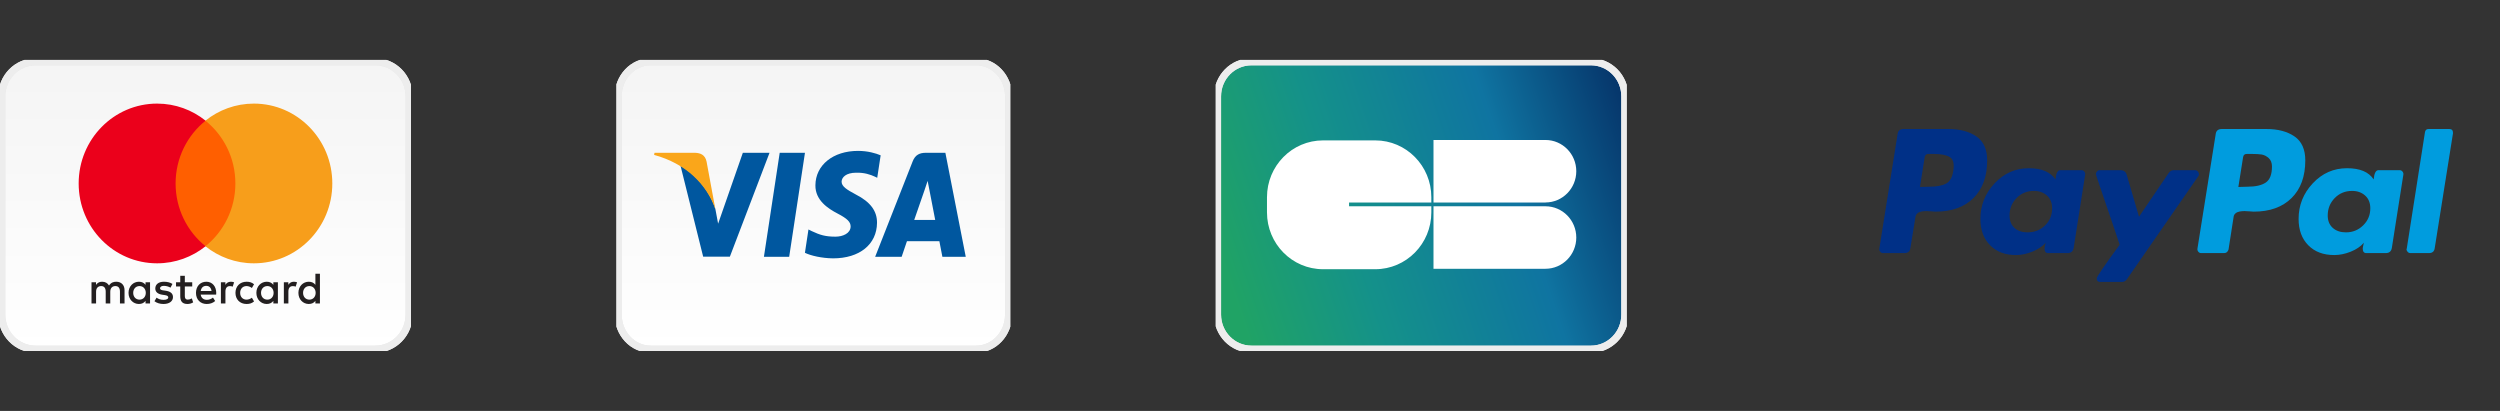
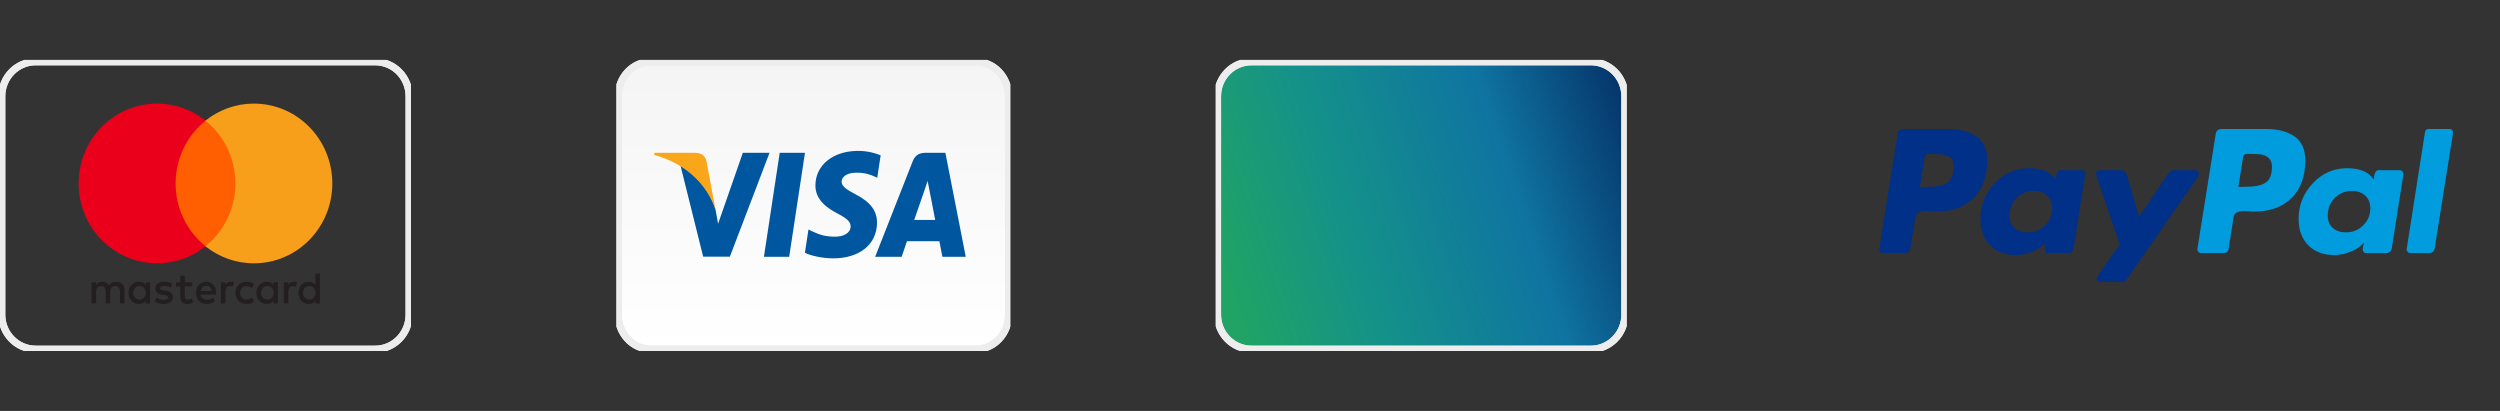
<svg xmlns="http://www.w3.org/2000/svg" fill="none" viewBox="0 0 146 24" height="24" width="146">
  <rect x="0" y="0" width="146" height="24" fill="#333333" stroke="none" />
  <g clip-path="url(#clip0_34_500)">
-     <path fill="url(#paint0_linear_34_500)" d="M21.91 3.606H2.084C0.989 3.606 0.102 4.51 0.102 5.625V18.375C0.102 19.49 0.989 20.394 2.084 20.394H21.91C23.005 20.394 23.893 19.49 23.893 18.375V5.625C23.893 4.51 23.005 3.606 21.91 3.606Z" />
    <path stroke-width="0.417" stroke="#E8E8E8" d="M21.91 3.606H2.084C0.989 3.606 0.102 4.51 0.102 5.625V18.375C0.102 19.49 0.989 20.394 2.084 20.394H21.91C23.005 20.394 23.893 19.49 23.893 18.375V5.625C23.893 4.51 23.005 3.606 21.91 3.606Z" />
    <path stroke-width="0.417" stroke="#EDEDED" d="M21.91 3.606H2.084C0.989 3.606 0.102 4.51 0.102 5.625V18.375C0.102 19.49 0.989 20.394 2.084 20.394H21.91C23.005 20.394 23.893 19.49 23.893 18.375V5.625C23.893 4.51 23.005 3.606 21.91 3.606Z" />
    <path fill="#231F20" d="M7.779 17.103C7.779 16.885 7.919 16.706 8.148 16.706C8.366 16.706 8.514 16.877 8.514 17.103C8.514 17.328 8.366 17.499 8.148 17.499C7.919 17.499 7.779 17.32 7.779 17.103ZM8.763 17.103V16.484H8.499V16.634C8.415 16.522 8.288 16.453 8.115 16.453C7.774 16.453 7.506 16.725 7.506 17.103C7.506 17.481 7.774 17.753 8.115 17.753C8.288 17.753 8.415 17.683 8.499 17.572V17.722H8.763V17.103ZM17.699 17.103C17.699 16.885 17.839 16.706 18.068 16.706C18.287 16.706 18.434 16.877 18.434 17.103C18.434 17.328 18.287 17.499 18.068 17.499C17.839 17.499 17.699 17.32 17.699 17.103ZM18.684 17.103V15.986H18.419V16.634C18.335 16.522 18.208 16.453 18.035 16.453C17.694 16.453 17.427 16.725 17.427 17.103C17.427 17.481 17.694 17.753 18.035 17.753C18.208 17.753 18.335 17.683 18.419 17.572V17.722H18.684V17.103ZM12.046 16.694C12.216 16.694 12.325 16.802 12.354 16.994H11.722C11.751 16.815 11.857 16.694 12.046 16.694ZM12.051 16.453C11.694 16.453 11.445 16.717 11.445 17.103C11.445 17.497 11.705 17.753 12.069 17.753C12.252 17.753 12.42 17.706 12.567 17.58L12.438 17.38C12.336 17.463 12.206 17.51 12.084 17.51C11.913 17.51 11.758 17.429 11.72 17.206H12.623C12.626 17.173 12.628 17.139 12.628 17.103C12.626 16.717 12.392 16.453 12.051 16.453ZM15.244 17.103C15.244 16.885 15.384 16.706 15.613 16.706C15.832 16.706 15.979 16.877 15.979 17.103C15.979 17.328 15.832 17.499 15.613 17.499C15.384 17.499 15.244 17.32 15.244 17.103ZM16.229 17.103V16.484H15.964V16.634C15.88 16.522 15.753 16.453 15.58 16.453C15.239 16.453 14.972 16.725 14.972 17.103C14.972 17.481 15.239 17.753 15.58 17.753C15.753 17.753 15.88 17.683 15.964 17.572V17.722H16.229V17.103ZM13.751 17.103C13.751 17.479 14.007 17.753 14.399 17.753C14.582 17.753 14.704 17.712 14.837 17.605L14.71 17.388C14.61 17.46 14.506 17.499 14.391 17.499C14.18 17.497 14.025 17.341 14.025 17.103C14.025 16.864 14.18 16.709 14.391 16.706C14.506 16.706 14.61 16.745 14.71 16.818L14.837 16.6C14.704 16.494 14.582 16.453 14.399 16.453C14.007 16.453 13.751 16.727 13.751 17.103ZM17.16 16.453C17.007 16.453 16.908 16.525 16.839 16.634V16.484H16.577V17.722H16.842V17.028C16.842 16.823 16.928 16.709 17.101 16.709C17.155 16.709 17.211 16.717 17.267 16.74L17.348 16.486C17.29 16.463 17.213 16.453 17.16 16.453ZM10.071 16.582C9.944 16.497 9.769 16.453 9.575 16.453C9.267 16.453 9.069 16.603 9.069 16.849C9.069 17.051 9.216 17.175 9.488 17.214L9.613 17.232C9.758 17.253 9.827 17.292 9.827 17.362C9.827 17.458 9.73 17.512 9.55 17.512C9.366 17.512 9.234 17.453 9.145 17.383L9.02 17.592C9.165 17.701 9.349 17.753 9.547 17.753C9.898 17.753 10.102 17.585 10.102 17.349C10.102 17.131 9.942 17.017 9.677 16.979L9.552 16.96C9.438 16.945 9.346 16.922 9.346 16.838C9.346 16.748 9.433 16.694 9.578 16.694C9.733 16.694 9.883 16.753 9.957 16.8L10.071 16.582ZM13.483 16.453C13.331 16.453 13.231 16.525 13.163 16.634V16.484H12.901V17.722H13.165V17.028C13.165 16.823 13.252 16.709 13.425 16.709C13.478 16.709 13.534 16.717 13.59 16.74L13.671 16.486C13.613 16.463 13.537 16.453 13.483 16.453ZM11.226 16.484H10.794V16.108H10.527V16.484H10.28V16.73H10.527V17.295C10.527 17.582 10.636 17.753 10.949 17.753C11.064 17.753 11.196 17.717 11.28 17.657L11.203 17.427C11.124 17.473 11.038 17.497 10.969 17.497C10.837 17.497 10.794 17.413 10.794 17.289V16.73H11.226V16.484ZM7.273 17.722V16.945C7.273 16.652 7.089 16.455 6.794 16.453C6.639 16.45 6.479 16.499 6.367 16.673C6.283 16.535 6.15 16.453 5.965 16.453C5.835 16.453 5.708 16.491 5.608 16.636V16.484H5.344V17.722H5.611V17.035C5.611 16.82 5.728 16.706 5.909 16.706C6.084 16.706 6.173 16.823 6.173 17.033V17.722H6.44V17.035C6.44 16.82 6.563 16.706 6.738 16.706C6.919 16.706 7.005 16.823 7.005 17.033V17.722H7.273Z" />
    <path fill="#FF5F00" d="M14.004 14.382H9.996V7.048H14.004V14.382Z" />
    <path fill="#EB001B" d="M10.255 10.714C10.255 9.226 10.939 7.901 12.005 7.047C11.226 6.423 10.242 6.05 9.174 6.05C6.644 6.05 4.594 8.138 4.594 10.714C4.594 13.29 6.644 15.378 9.174 15.378C10.242 15.378 11.226 15.005 12.005 14.381C10.939 13.527 10.255 12.202 10.255 10.714Z" />
    <path fill="#F79E1B" d="M19.407 10.714C19.407 13.29 17.357 15.378 14.827 15.378C13.759 15.378 12.775 15.005 11.996 14.381C13.062 13.527 13.746 12.202 13.746 10.714C13.746 9.226 13.062 7.901 11.996 7.047C12.775 6.423 13.759 6.05 14.827 6.05C17.357 6.05 19.407 8.138 19.407 10.714Z" />
  </g>
  <g clip-path="url(#clip1_34_500)">
    <path fill="url(#paint1_linear_34_500)" d="M57.002 3.606H38.002C36.952 3.606 36.102 4.51 36.102 5.625V18.375C36.102 19.49 36.952 20.394 38.002 20.394H57.002C58.051 20.394 58.902 19.49 58.902 18.375V5.625C58.902 4.51 58.051 3.606 57.002 3.606Z" />
    <path stroke-width="0.417" stroke="#E8E8E8" d="M57.002 3.606H38.002C36.952 3.606 36.102 4.51 36.102 5.625V18.375C36.102 19.49 36.952 20.394 38.002 20.394H57.002C58.051 20.394 58.902 19.49 58.902 18.375V5.625C58.902 4.51 58.051 3.606 57.002 3.606Z" />
    <path stroke-width="0.417" stroke="#EDEDED" d="M57.002 3.606H38.002C36.952 3.606 36.102 4.51 36.102 5.625V18.375C36.102 19.49 36.952 20.394 38.002 20.394H57.002C58.051 20.394 58.902 19.49 58.902 18.375V5.625C58.902 4.51 58.051 3.606 57.002 3.606Z" />
    <path fill="#00579F" d="M46.088 14.997H44.613L45.535 8.923H47.01L46.088 14.997Z" />
    <path fill="#00579F" d="M51.43 9.071C51.14 8.948 50.678 8.812 50.108 8.812C48.652 8.812 47.627 9.64 47.62 10.822C47.608 11.695 48.355 12.179 48.913 12.47C49.483 12.767 49.677 12.961 49.677 13.226C49.671 13.633 49.216 13.821 48.792 13.821C48.203 13.821 47.888 13.724 47.408 13.498L47.214 13.401L47.008 14.764C47.354 14.932 47.991 15.081 48.652 15.088C50.199 15.088 51.206 14.273 51.218 13.013C51.224 12.322 50.83 11.792 49.981 11.359C49.465 11.081 49.149 10.893 49.149 10.609C49.155 10.351 49.416 10.086 49.998 10.086C50.478 10.073 50.83 10.195 51.096 10.318L51.23 10.383L51.43 9.071Z" />
    <path fill="#00579F" d="M53.39 12.845C53.512 12.496 53.979 11.146 53.979 11.146C53.973 11.159 54.1 10.79 54.173 10.564L54.276 11.088C54.276 11.088 54.555 12.542 54.616 12.845C54.385 12.845 53.682 12.845 53.39 12.845ZM55.21 8.923H54.07C53.718 8.923 53.451 9.033 53.299 9.427L51.109 14.997H52.656C52.656 14.997 52.911 14.248 52.966 14.086C53.136 14.086 54.64 14.086 54.859 14.086C54.901 14.299 55.035 14.997 55.035 14.997H56.4L55.21 8.923Z" />
    <path fill="#00579F" d="M43.382 8.922L41.938 13.064L41.781 12.224C41.514 11.255 40.676 10.201 39.742 9.678L41.065 14.99H42.624L44.941 8.922H43.382Z" />
    <path fill="#FAA61A" d="M40.596 8.923H38.224L38.199 9.046C40.05 9.55 41.275 10.765 41.779 12.225L41.263 9.433C41.178 9.046 40.917 8.936 40.596 8.923Z" />
  </g>
  <g clip-path="url(#clip2_34_500)">
    <path fill="url(#paint2_linear_34_500)" d="M92.91 3.606H73.084C71.989 3.606 71.102 4.51 71.102 5.625V18.375C71.102 19.49 71.989 20.394 73.084 20.394H92.91C94.005 20.394 94.893 19.49 94.893 18.375V5.625C94.893 4.51 94.005 3.606 92.91 3.606Z" />
    <path stroke-width="0.417" stroke="#E8E8E8" d="M92.91 3.606H73.084C71.989 3.606 71.102 4.51 71.102 5.625V18.375C71.102 19.49 71.989 20.394 73.084 20.394H92.91C94.005 20.394 94.893 19.49 94.893 18.375V5.625C94.893 4.51 94.005 3.606 92.91 3.606Z" />
    <path stroke-width="0.417" stroke="#EDEDED" d="M92.91 3.606H73.084C71.989 3.606 71.102 4.51 71.102 5.625V18.375C71.102 19.49 71.989 20.394 73.084 20.394H92.91C94.005 20.394 94.893 19.49 94.893 18.375V5.625C94.893 4.51 94.005 3.606 92.91 3.606Z" />
-     <path fill="white" d="M92.055 9.999C92.055 8.993 91.251 8.177 90.26 8.175V8.175H83.716V11.826H90.26V11.824C91.251 11.822 92.055 11.006 92.055 9.999ZM92.055 13.872C92.055 12.865 91.251 12.049 90.26 12.047V12.047H83.716V15.698H90.26V15.696C91.251 15.694 92.055 14.878 92.055 13.872ZM78.785 12.047V11.826H83.59V11.518C83.59 9.685 82.125 8.199 80.318 8.199H77.264C75.457 8.199 73.992 9.685 73.992 11.518V12.403C73.992 14.236 75.457 15.722 77.264 15.722H80.318C82.125 15.722 83.59 14.236 83.59 12.403V12.047H78.785Z" clip-rule="evenodd" fill-rule="evenodd" />
  </g>
  <path fill="#003087" d="M115.421 7.968C115.001 7.679 114.453 7.534 113.777 7.534H111.16C110.953 7.534 110.838 7.638 110.817 7.845L109.753 14.519C109.742 14.585 109.759 14.644 109.802 14.699C109.846 14.754 109.9 14.781 109.966 14.781H111.209C111.427 14.781 111.547 14.677 111.569 14.47L111.863 12.671C111.874 12.583 111.913 12.512 111.978 12.458C112.043 12.403 112.125 12.368 112.223 12.351C112.321 12.335 112.414 12.327 112.501 12.327C112.589 12.327 112.692 12.333 112.812 12.344C112.932 12.354 113.009 12.36 113.041 12.36C113.979 12.36 114.715 12.095 115.25 11.566C115.784 11.037 116.051 10.304 116.051 9.366C116.051 8.723 115.841 8.257 115.421 7.967V7.968ZM114.072 9.972C114.017 10.353 113.876 10.604 113.647 10.724C113.418 10.844 113.09 10.904 112.665 10.904L112.125 10.92L112.403 9.17C112.425 9.05 112.496 8.99 112.616 8.99H112.927C113.363 8.99 113.679 9.053 113.876 9.178C114.072 9.304 114.137 9.568 114.072 9.972Z" />
  <path fill="#009CDE" d="M143.042 7.534H141.831C141.711 7.534 141.64 7.594 141.619 7.714L140.555 14.519L140.539 14.552C140.539 14.607 140.561 14.658 140.605 14.707C140.648 14.756 140.703 14.781 140.768 14.781H141.848C142.055 14.781 142.169 14.678 142.191 14.47L143.255 7.78V7.763C143.255 7.611 143.184 7.534 143.042 7.534V7.534Z" />
  <path fill="#003087" d="M128.418 10.168C128.418 10.114 128.396 10.062 128.353 10.013C128.309 9.964 128.26 9.939 128.206 9.939H126.946C126.826 9.939 126.728 9.994 126.651 10.103L124.918 12.655L124.198 10.201C124.143 10.027 124.023 9.939 123.838 9.939H122.611C122.556 9.939 122.507 9.964 122.464 10.013C122.42 10.062 122.398 10.114 122.398 10.168C122.398 10.19 122.505 10.512 122.717 11.134C122.93 11.755 123.159 12.426 123.404 13.146C123.65 13.866 123.778 14.248 123.789 14.291C122.894 15.512 122.448 16.167 122.448 16.254C122.448 16.396 122.518 16.466 122.66 16.466H123.92C124.04 16.466 124.138 16.412 124.214 16.303L128.386 10.283C128.407 10.261 128.418 10.223 128.418 10.168V10.168Z" />
  <path fill="#009CDE" d="M140.144 9.939H138.9C138.747 9.939 138.655 10.119 138.622 10.479C138.338 10.043 137.821 9.824 137.068 9.824C136.283 9.824 135.615 10.119 135.064 10.708C134.514 11.296 134.238 11.989 134.238 12.785C134.238 13.429 134.426 13.941 134.803 14.323C135.179 14.705 135.683 14.895 136.316 14.895C136.632 14.895 136.954 14.83 137.281 14.699C137.608 14.568 137.864 14.394 138.05 14.176C138.05 14.187 138.039 14.236 138.017 14.323C137.995 14.41 137.984 14.476 137.984 14.519C137.984 14.694 138.055 14.781 138.197 14.781H139.326C139.533 14.781 139.653 14.677 139.685 14.47L140.356 10.2C140.367 10.135 140.351 10.075 140.307 10.021C140.263 9.966 140.209 9.939 140.144 9.939ZM138.009 13.161C137.731 13.434 137.395 13.57 137.003 13.57C136.686 13.57 136.43 13.483 136.234 13.309C136.038 13.134 135.939 12.895 135.939 12.589C135.939 12.186 136.076 11.845 136.348 11.566C136.621 11.288 136.959 11.149 137.363 11.149C137.668 11.149 137.921 11.239 138.123 11.419C138.325 11.599 138.426 11.847 138.426 12.164C138.426 12.556 138.287 12.889 138.009 13.161Z" />
  <path fill="#003087" d="M121.562 9.939H120.318C120.165 9.939 120.073 10.119 120.04 10.479C119.746 10.043 119.228 9.824 118.486 9.824C117.701 9.824 117.033 10.119 116.482 10.708C115.932 11.296 115.656 11.989 115.656 12.785C115.656 13.429 115.844 13.941 116.221 14.323C116.597 14.705 117.101 14.895 117.734 14.895C118.039 14.895 118.355 14.83 118.683 14.699C119.01 14.568 119.271 14.394 119.468 14.176C119.424 14.306 119.402 14.421 119.402 14.519C119.402 14.694 119.473 14.781 119.615 14.781H120.744C120.951 14.781 121.071 14.677 121.103 14.47L121.774 10.2C121.785 10.135 121.769 10.075 121.725 10.021C121.681 9.966 121.627 9.939 121.562 9.939ZM119.427 13.169C119.149 13.437 118.808 13.57 118.405 13.57C118.088 13.57 117.835 13.483 117.644 13.309C117.453 13.134 117.358 12.895 117.358 12.589C117.358 12.186 117.494 11.845 117.767 11.566C118.039 11.288 118.377 11.149 118.781 11.149C119.086 11.149 119.34 11.239 119.541 11.419C119.743 11.599 119.844 11.847 119.844 12.164C119.844 12.567 119.705 12.903 119.427 13.169Z" />
  <path fill="#009CDE" d="M134 7.968C133.58 7.679 133.032 7.534 132.356 7.534H129.755C129.536 7.534 129.416 7.638 129.395 7.845L128.331 14.519C128.32 14.585 128.337 14.644 128.381 14.699C128.424 14.754 128.479 14.781 128.544 14.781H129.885C130.016 14.781 130.103 14.71 130.147 14.568L130.442 12.671C130.452 12.583 130.491 12.512 130.556 12.458C130.622 12.403 130.703 12.368 130.802 12.351C130.9 12.335 130.992 12.327 131.08 12.327C131.167 12.327 131.27 12.333 131.39 12.344C131.51 12.354 131.587 12.36 131.619 12.36C132.557 12.36 133.293 12.095 133.828 11.566C134.362 11.037 134.629 10.304 134.629 9.366C134.629 8.723 134.419 8.257 134 7.967V7.968ZM132.323 10.659C132.083 10.822 131.723 10.904 131.243 10.904L130.72 10.92L130.998 9.17C131.019 9.05 131.09 8.99 131.21 8.99H131.505C131.745 8.99 131.936 9.001 132.078 9.023C132.219 9.045 132.356 9.113 132.486 9.227C132.617 9.342 132.683 9.508 132.683 9.726C132.683 10.184 132.563 10.495 132.323 10.659Z" />
  <defs>
    <linearGradient gradientUnits="userSpaceOnUse" y2="20.5" x2="11.893" y1="4.563" x1="11.893" id="paint0_linear_34_500">
      <stop stop-color="#F5F5F5" />
      <stop stop-color="white" offset="1" />
    </linearGradient>
    <linearGradient gradientUnits="userSpaceOnUse" y2="20.5" x2="47.402" y1="4.563" x1="47.402" id="paint1_linear_34_500">
      <stop stop-color="#F5F5F5" />
      <stop stop-color="white" offset="1" />
    </linearGradient>
    <linearGradient gradientUnits="userSpaceOnUse" y2="11.837" x2="70.166" y1="3.5" x1="94.989" id="paint2_linear_34_500">
      <stop stop-color="#052F65" />
      <stop stop-color="#0F74A1" offset="0.328" />
      <stop stop-color="#14918A" offset="0.704" />
      <stop stop-color="#20A365" offset="1" />
    </linearGradient>
    <clipPath id="clip0_34_500">
      <rect transform="translate(0 3.5)" fill="white" height="17" width="24" />
    </clipPath>
    <clipPath id="clip1_34_500">
      <rect transform="translate(36 3.5)" fill="white" height="17" width="23" />
    </clipPath>
    <clipPath id="clip2_34_500">
      <rect transform="translate(71 3.5)" fill="white" height="17" width="24" />
    </clipPath>
  </defs>
</svg>